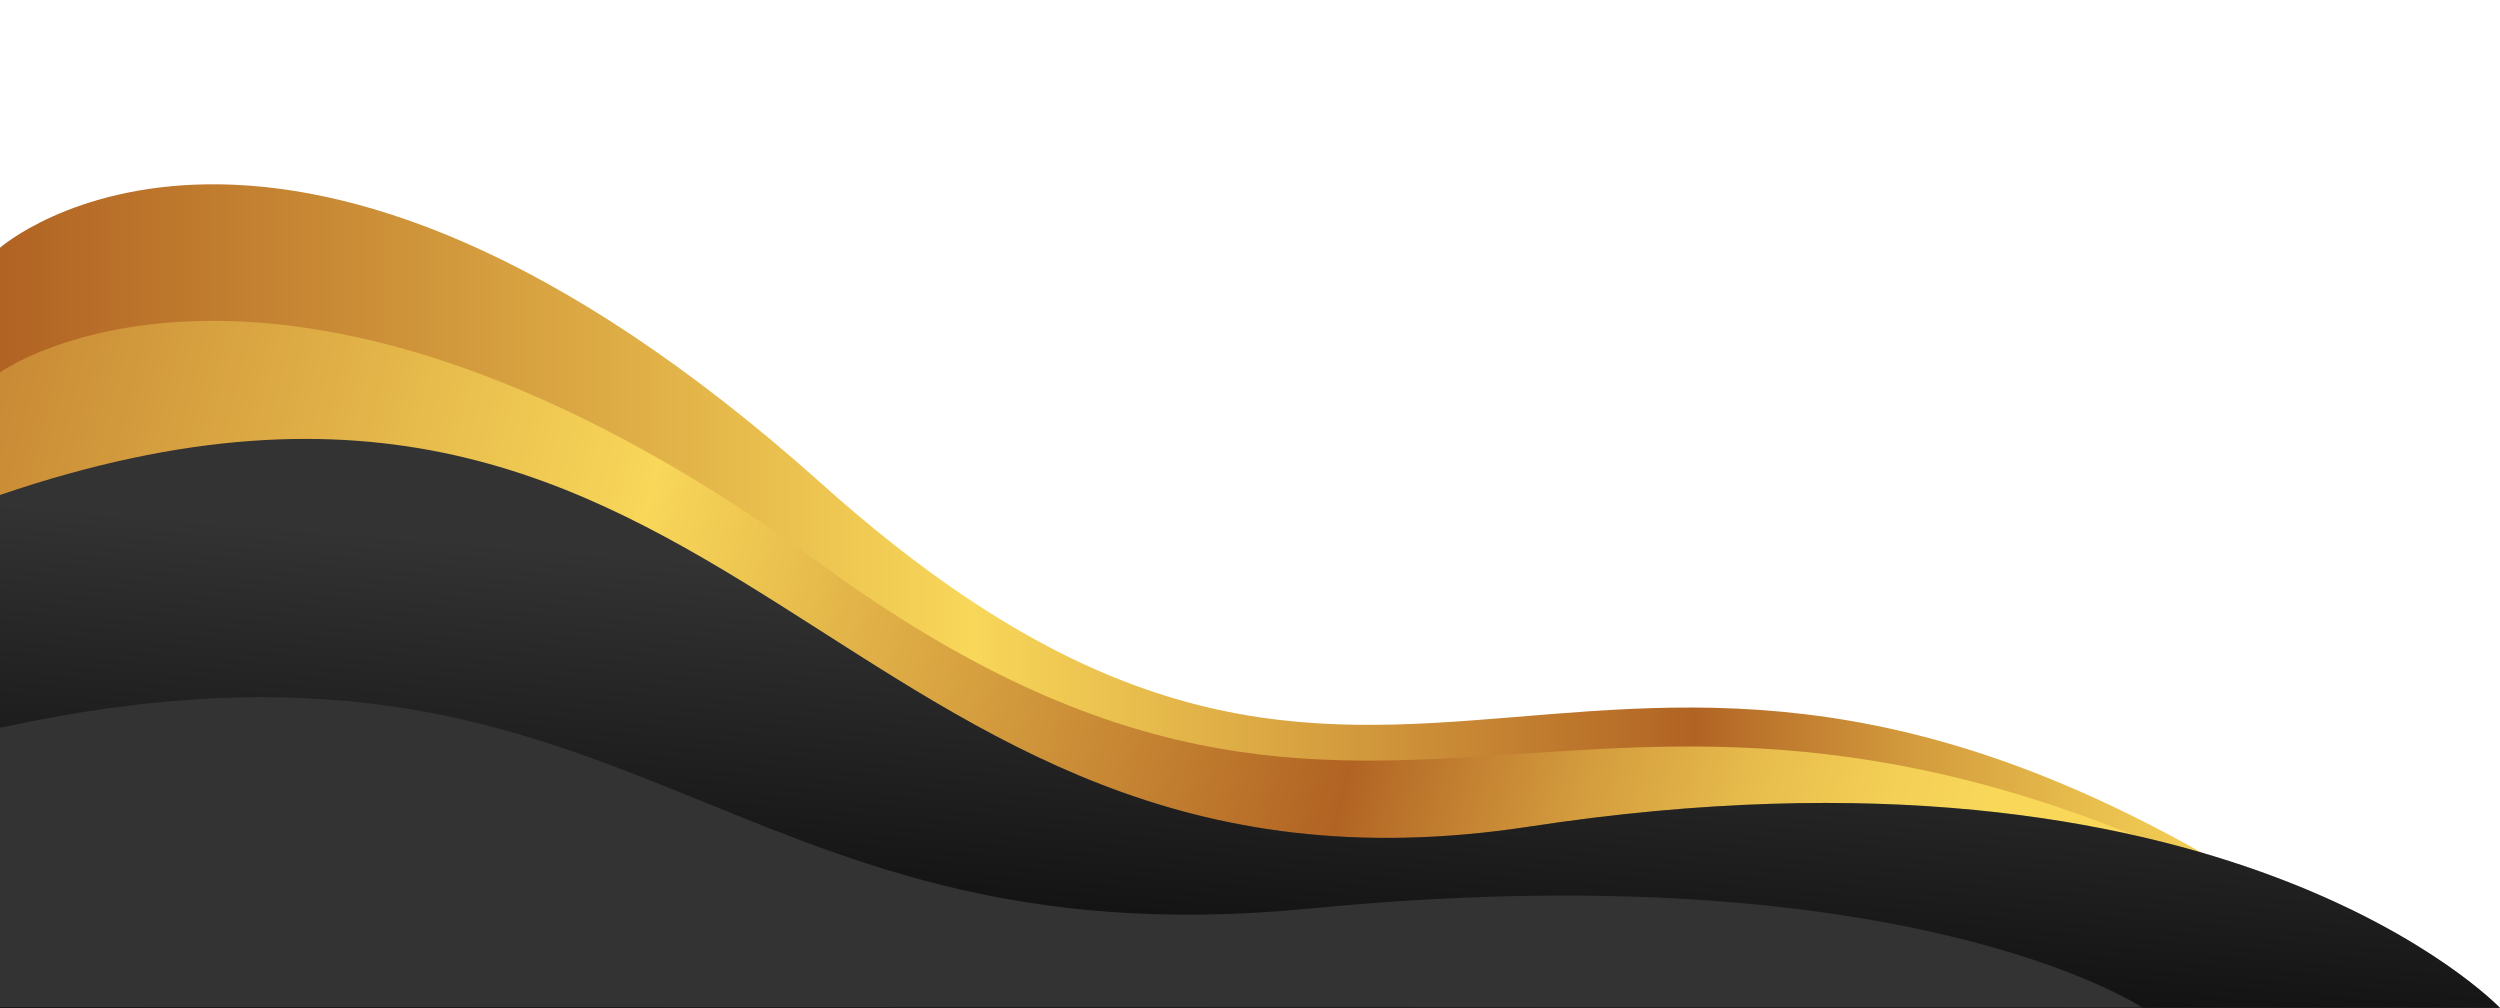
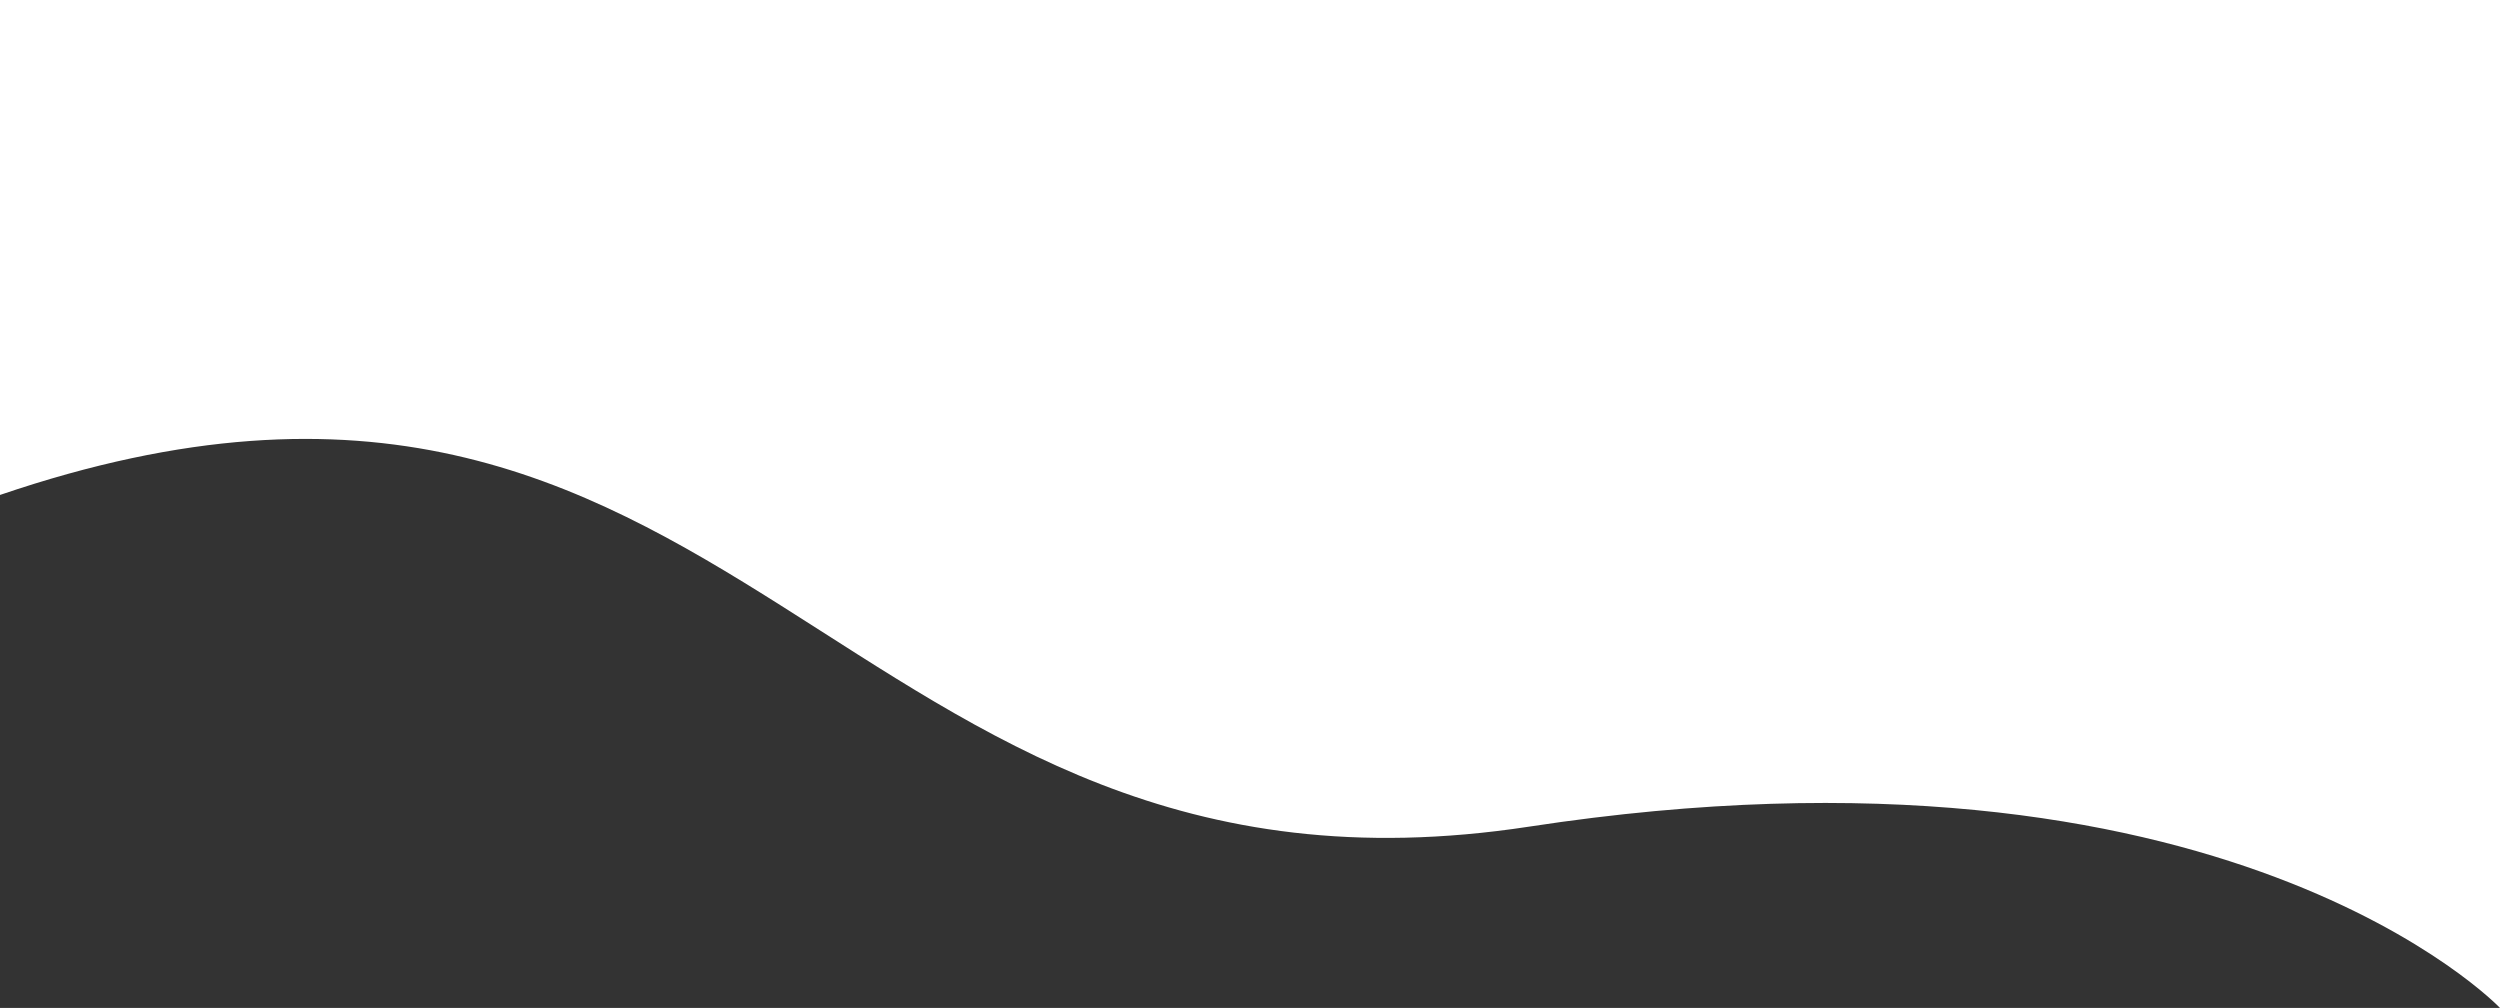
<svg xmlns="http://www.w3.org/2000/svg" xmlns:xlink="http://www.w3.org/1999/xlink" height="195.7" preserveAspectRatio="xMidYMid meet" version="1.0" viewBox="7.3 134.3 485.4 195.7" width="485.4" zoomAndPan="magnify">
  <linearGradient gradientTransform="matrix(1 0 0 -1 0 500)" gradientUnits="userSpaceOnUse" id="a" x1="7.3" x2="454.9" xlink:actuate="onLoad" xlink:show="other" xlink:type="simple" y1="258.859" y2="258.859">
    <stop offset=".002" stop-color="#b16323" />
    <stop offset=".422" stop-color="#f8d759" />
    <stop offset=".735" stop-color="#b16323" />
    <stop offset=".75" stop-color="#b76d28" />
    <stop offset=".83" stop-color="#d39b3d" />
    <stop offset=".901" stop-color="#e7bc4c" />
    <stop offset=".96" stop-color="#f4d056" />
    <stop offset="1" stop-color="#f8d759" />
  </linearGradient>
-   <path d="M454.9,312.2c-140.4-92.7-174.6,17.7-288.1-84C61.9,134.3,7.3,182.4,7.3,182.4v129.8H454.9z" fill="url(#a)" />
  <linearGradient gradientTransform="matrix(1 0 0 -1 0 500)" gradientUnits="userSpaceOnUse" id="b" x1="-66.544" x2="380.843" xlink:actuate="onLoad" xlink:show="other" xlink:type="simple" y1="271.368" y2="158.739">
    <stop offset=".002" stop-color="#b16323" />
    <stop offset=".422" stop-color="#f8d759" />
    <stop offset=".735" stop-color="#b16323" />
    <stop offset=".75" stop-color="#b76d28" />
    <stop offset=".83" stop-color="#d39b3d" />
    <stop offset=".901" stop-color="#e7bc4c" />
    <stop offset=".96" stop-color="#f4d056" />
    <stop offset="1" stop-color="#f8d759" />
  </linearGradient>
-   <path d="M454.9,312.2c-140.4-75.4-174.6,14.4-288.1-68.3 C61.9,167.5,7.3,206.6,7.3,206.6v105.6H454.9z" fill="url(#b)" />
  <g id="change1_1">
    <path d="M7.3,230.4c144.1-49.1,161.6,85.1,296.9,64.4S492.7,330,492.7,330H7.3V230.4z" fill="#333" />
  </g>
  <linearGradient gradientUnits="userSpaceOnUse" id="c" x1="244.066" x2="252.319" xlink:actuate="onLoad" xlink:show="other" xlink:type="simple" y1="352.399" y2="251.985">
    <stop offset="0" />
    <stop offset="1" stop-opacity="0" />
  </linearGradient>
-   <path d="M7.3,230.4c144.1-49.1,161.6,85.1,296.9,64.4 S492.7,330,492.7,330H7.3V230.4z" fill="url(#c)" />
  <g id="change1_2">
-     <path d="M7.3,275.6c123.5-26.8,138.5,46.4,254.4,35.1s161.5,19.2,161.5,19.2H7.3V275.6z" fill="#333" />
-   </g>
+     </g>
</svg>